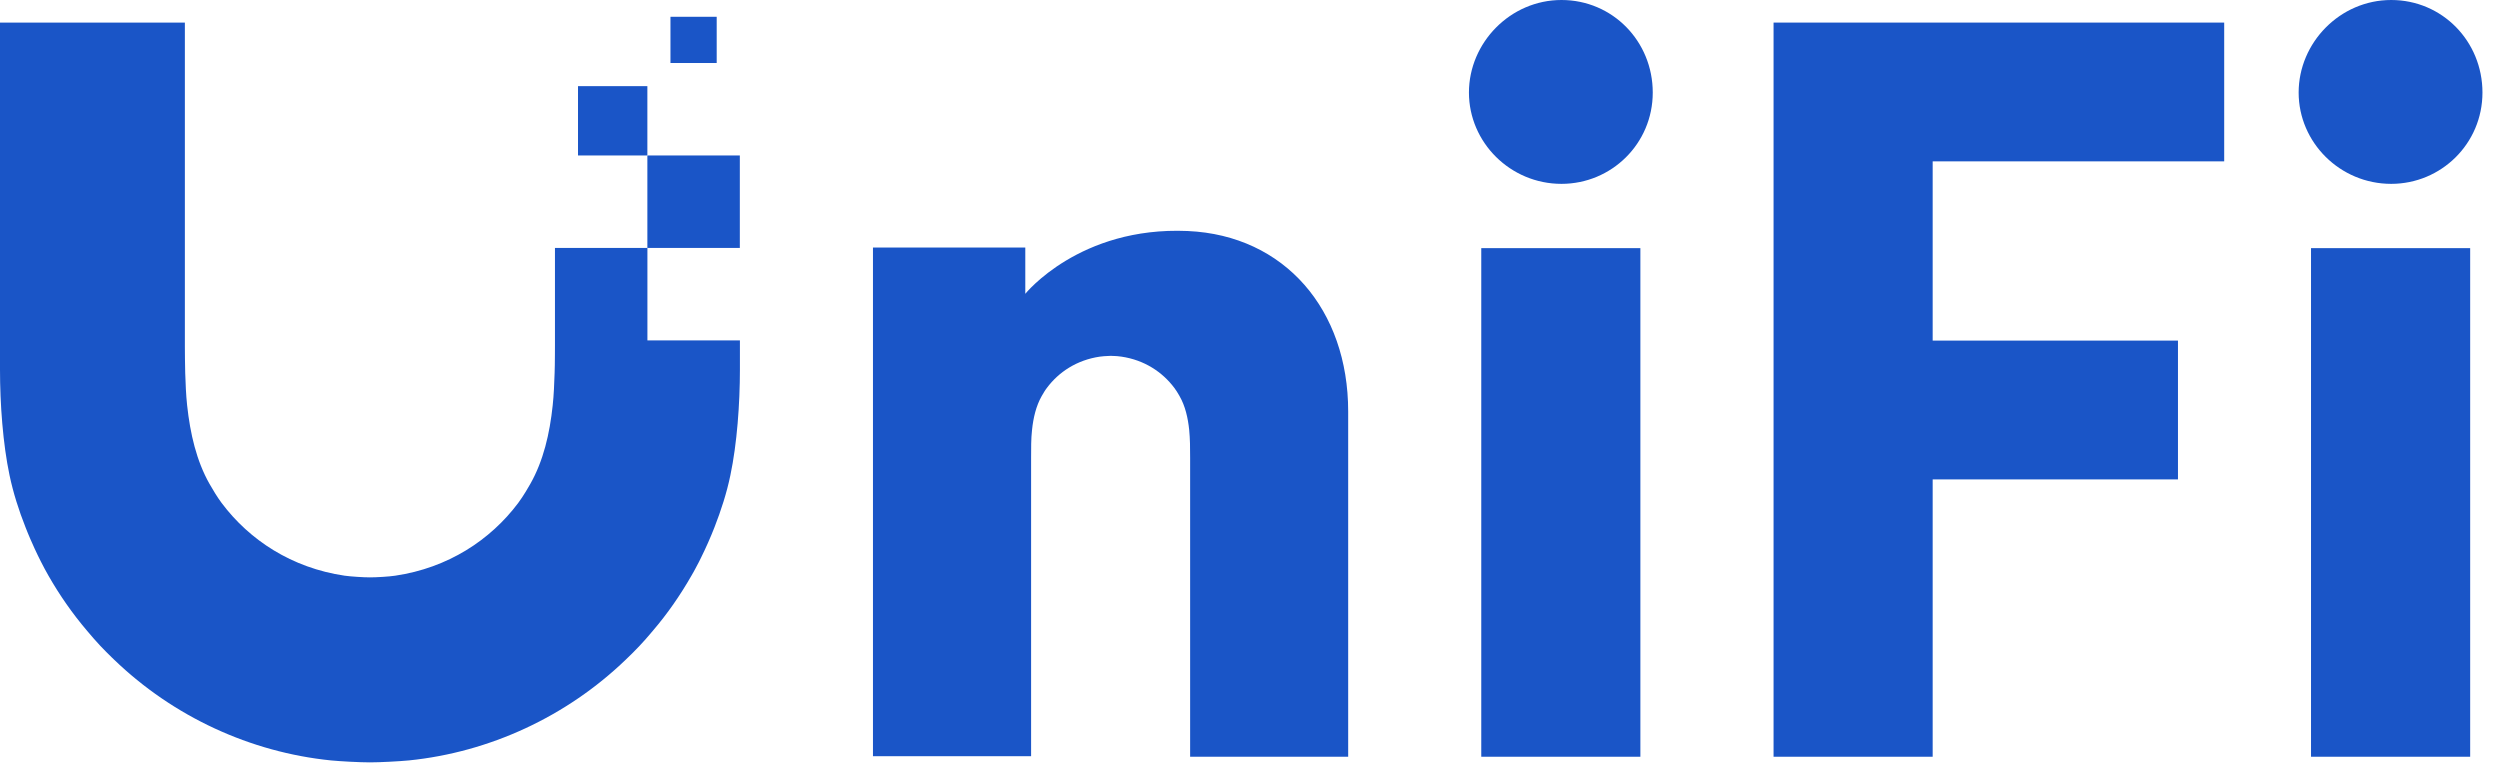
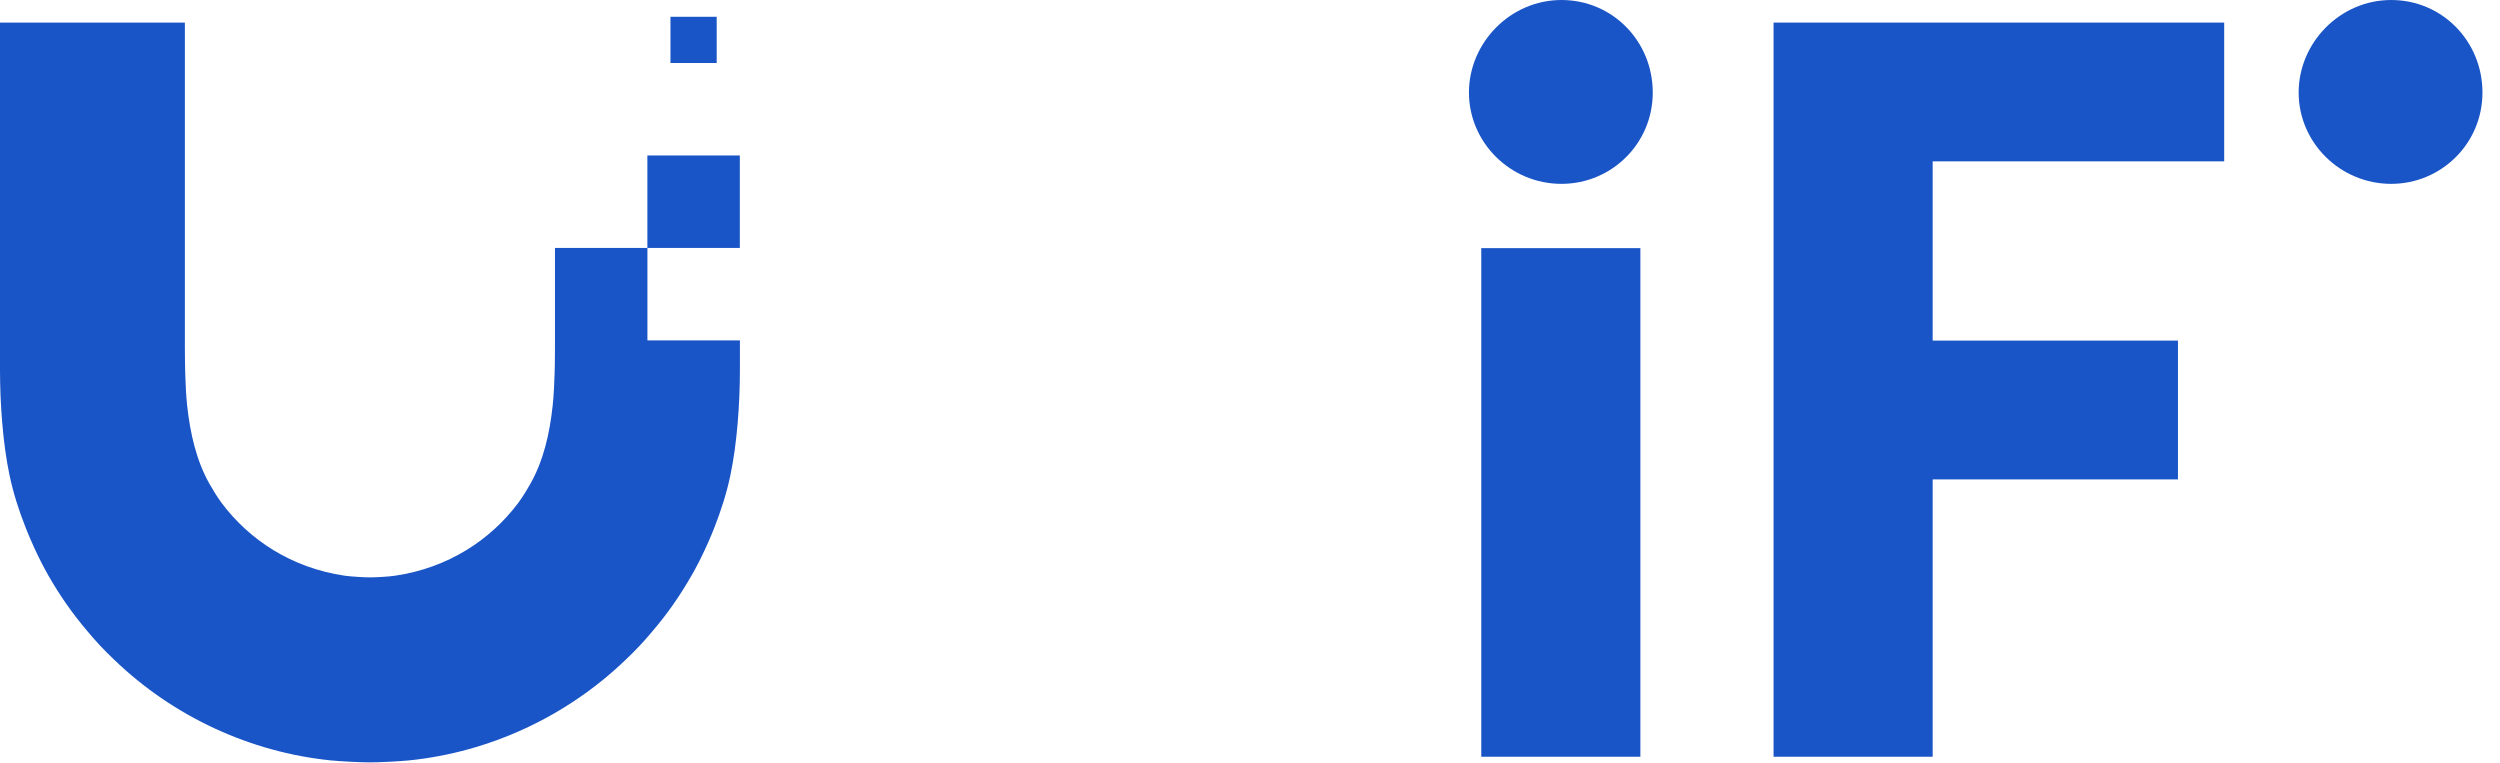
<svg xmlns="http://www.w3.org/2000/svg" width="59" height="18" viewBox="0 0 59 18" fill="none">
  <path d="M34.667 2.184C34.667 3.362 35.644 4.339 36.851 4.339C38.029 4.339 39.005 3.392 39.005 2.184C39.005 0.977 38.059 0 36.851 0C35.644 0 34.667 1.007 34.667 2.184Z" fill="#1A55C7" />
  <path d="M54.248 2.184C54.248 3.362 55.224 4.339 56.432 4.339C57.609 4.339 58.586 3.392 58.586 2.184C58.586 0.977 57.639 0 56.432 0C55.224 0 54.248 1.007 54.248 2.184Z" fill="#1A55C7" />
  <path d="M38.713 5.856H34.958V17.859H38.713V5.856Z" fill="#1A55C7" />
  <path d="M52.491 0.533H41.856V17.859H45.611V11.314H51.4V8.038H45.611V3.808H52.491V0.533Z" fill="#1A55C7" />
-   <path d="M58.296 5.856H54.54V17.859H58.296V5.856Z" fill="#1A55C7" />
  <path d="M13.097 8.038V5.852H15.278V3.669H17.46V5.852H15.279V8.034H17.462V8.726C17.462 9.525 17.394 10.472 17.237 11.216C17.151 11.633 17.017 12.045 16.862 12.443C16.765 12.691 16.658 12.932 16.544 13.162L16.496 13.259C16.479 13.292 16.462 13.325 16.444 13.357L16.413 13.416C16.4 13.44 16.387 13.464 16.374 13.488C16.355 13.521 16.337 13.554 16.318 13.586C16.057 14.042 15.756 14.479 15.405 14.889L15.363 14.938L15.36 14.942C15.275 15.042 15.19 15.141 15.097 15.238C14.991 15.352 14.88 15.461 14.768 15.568C13.37 16.913 11.552 17.753 9.649 17.946C9.42 17.968 8.961 17.992 8.73 17.992C8.613 17.992 8.437 17.986 8.263 17.977C8.093 17.968 7.924 17.957 7.811 17.946C5.908 17.753 4.089 16.913 2.693 15.568L2.65 15.526L2.648 15.525C2.552 15.431 2.457 15.337 2.364 15.238C2.256 15.124 2.158 15.008 2.057 14.889C1.708 14.479 1.404 14.042 1.144 13.586C1.083 13.479 1.023 13.368 0.965 13.253C0.914 13.153 0.865 13.051 0.817 12.947C0.782 12.871 0.748 12.794 0.714 12.716C0.699 12.68 0.683 12.643 0.668 12.607L0.645 12.551L0.625 12.501L0.602 12.443C0.444 12.045 0.313 11.633 0.225 11.216C0.068 10.474 0 9.525 0 8.726V0.533H4.363V8.038L4.363 8.176C4.364 8.256 4.364 8.361 4.365 8.465C4.366 8.598 4.368 8.729 4.371 8.801C4.38 9.06 4.389 9.313 4.416 9.564C4.489 10.239 4.637 10.877 4.944 11.419C5.034 11.576 5.124 11.726 5.231 11.871C5.888 12.746 6.885 13.402 8.132 13.586C8.28 13.607 8.58 13.626 8.73 13.626C8.88 13.626 9.18 13.609 9.328 13.586C10.573 13.402 11.572 12.746 12.229 11.871C12.294 11.783 12.353 11.693 12.409 11.601C12.446 11.541 12.481 11.48 12.516 11.419C12.823 10.877 12.973 10.239 13.044 9.564C13.071 9.313 13.08 9.06 13.089 8.801C13.093 8.714 13.095 8.541 13.096 8.383L13.097 8.15L13.097 8.038Z" fill="#1A55C7" />
-   <path d="M15.278 3.669H13.641V2.033H15.278V3.669Z" fill="#1A55C7" />
  <path d="M15.823 0.396H16.914V1.487H15.823V0.396Z" fill="#1A55C7" />
-   <path d="M31.817 17.859H28.087V10.802C28.087 10.802 28.087 10.554 28.084 10.474V10.469C28.08 10.36 28.076 10.253 28.065 10.146C28.035 9.857 27.971 9.581 27.838 9.349L27.831 9.336L27.828 9.331C27.792 9.27 27.757 9.21 27.714 9.154C27.431 8.777 27.004 8.496 26.468 8.417C26.444 8.413 26.41 8.409 26.375 8.406L26.333 8.403C26.287 8.4 26.241 8.398 26.211 8.398C26.173 8.399 26.113 8.402 26.057 8.406C26.017 8.409 25.98 8.413 25.954 8.417C25.417 8.496 24.988 8.777 24.707 9.154C24.697 9.168 24.687 9.181 24.677 9.195C24.667 9.21 24.657 9.225 24.647 9.241C24.625 9.276 24.604 9.312 24.583 9.349C24.452 9.581 24.386 9.857 24.356 10.146C24.343 10.254 24.339 10.363 24.336 10.474C24.334 10.554 24.334 10.802 24.334 10.802V17.846H20.602V5.842H24.197V6.934C24.197 6.934 25.476 5.34 28.029 5.452C30.324 5.554 31.817 7.316 31.817 9.709V17.859Z" fill="#1A55C7" />
</svg>